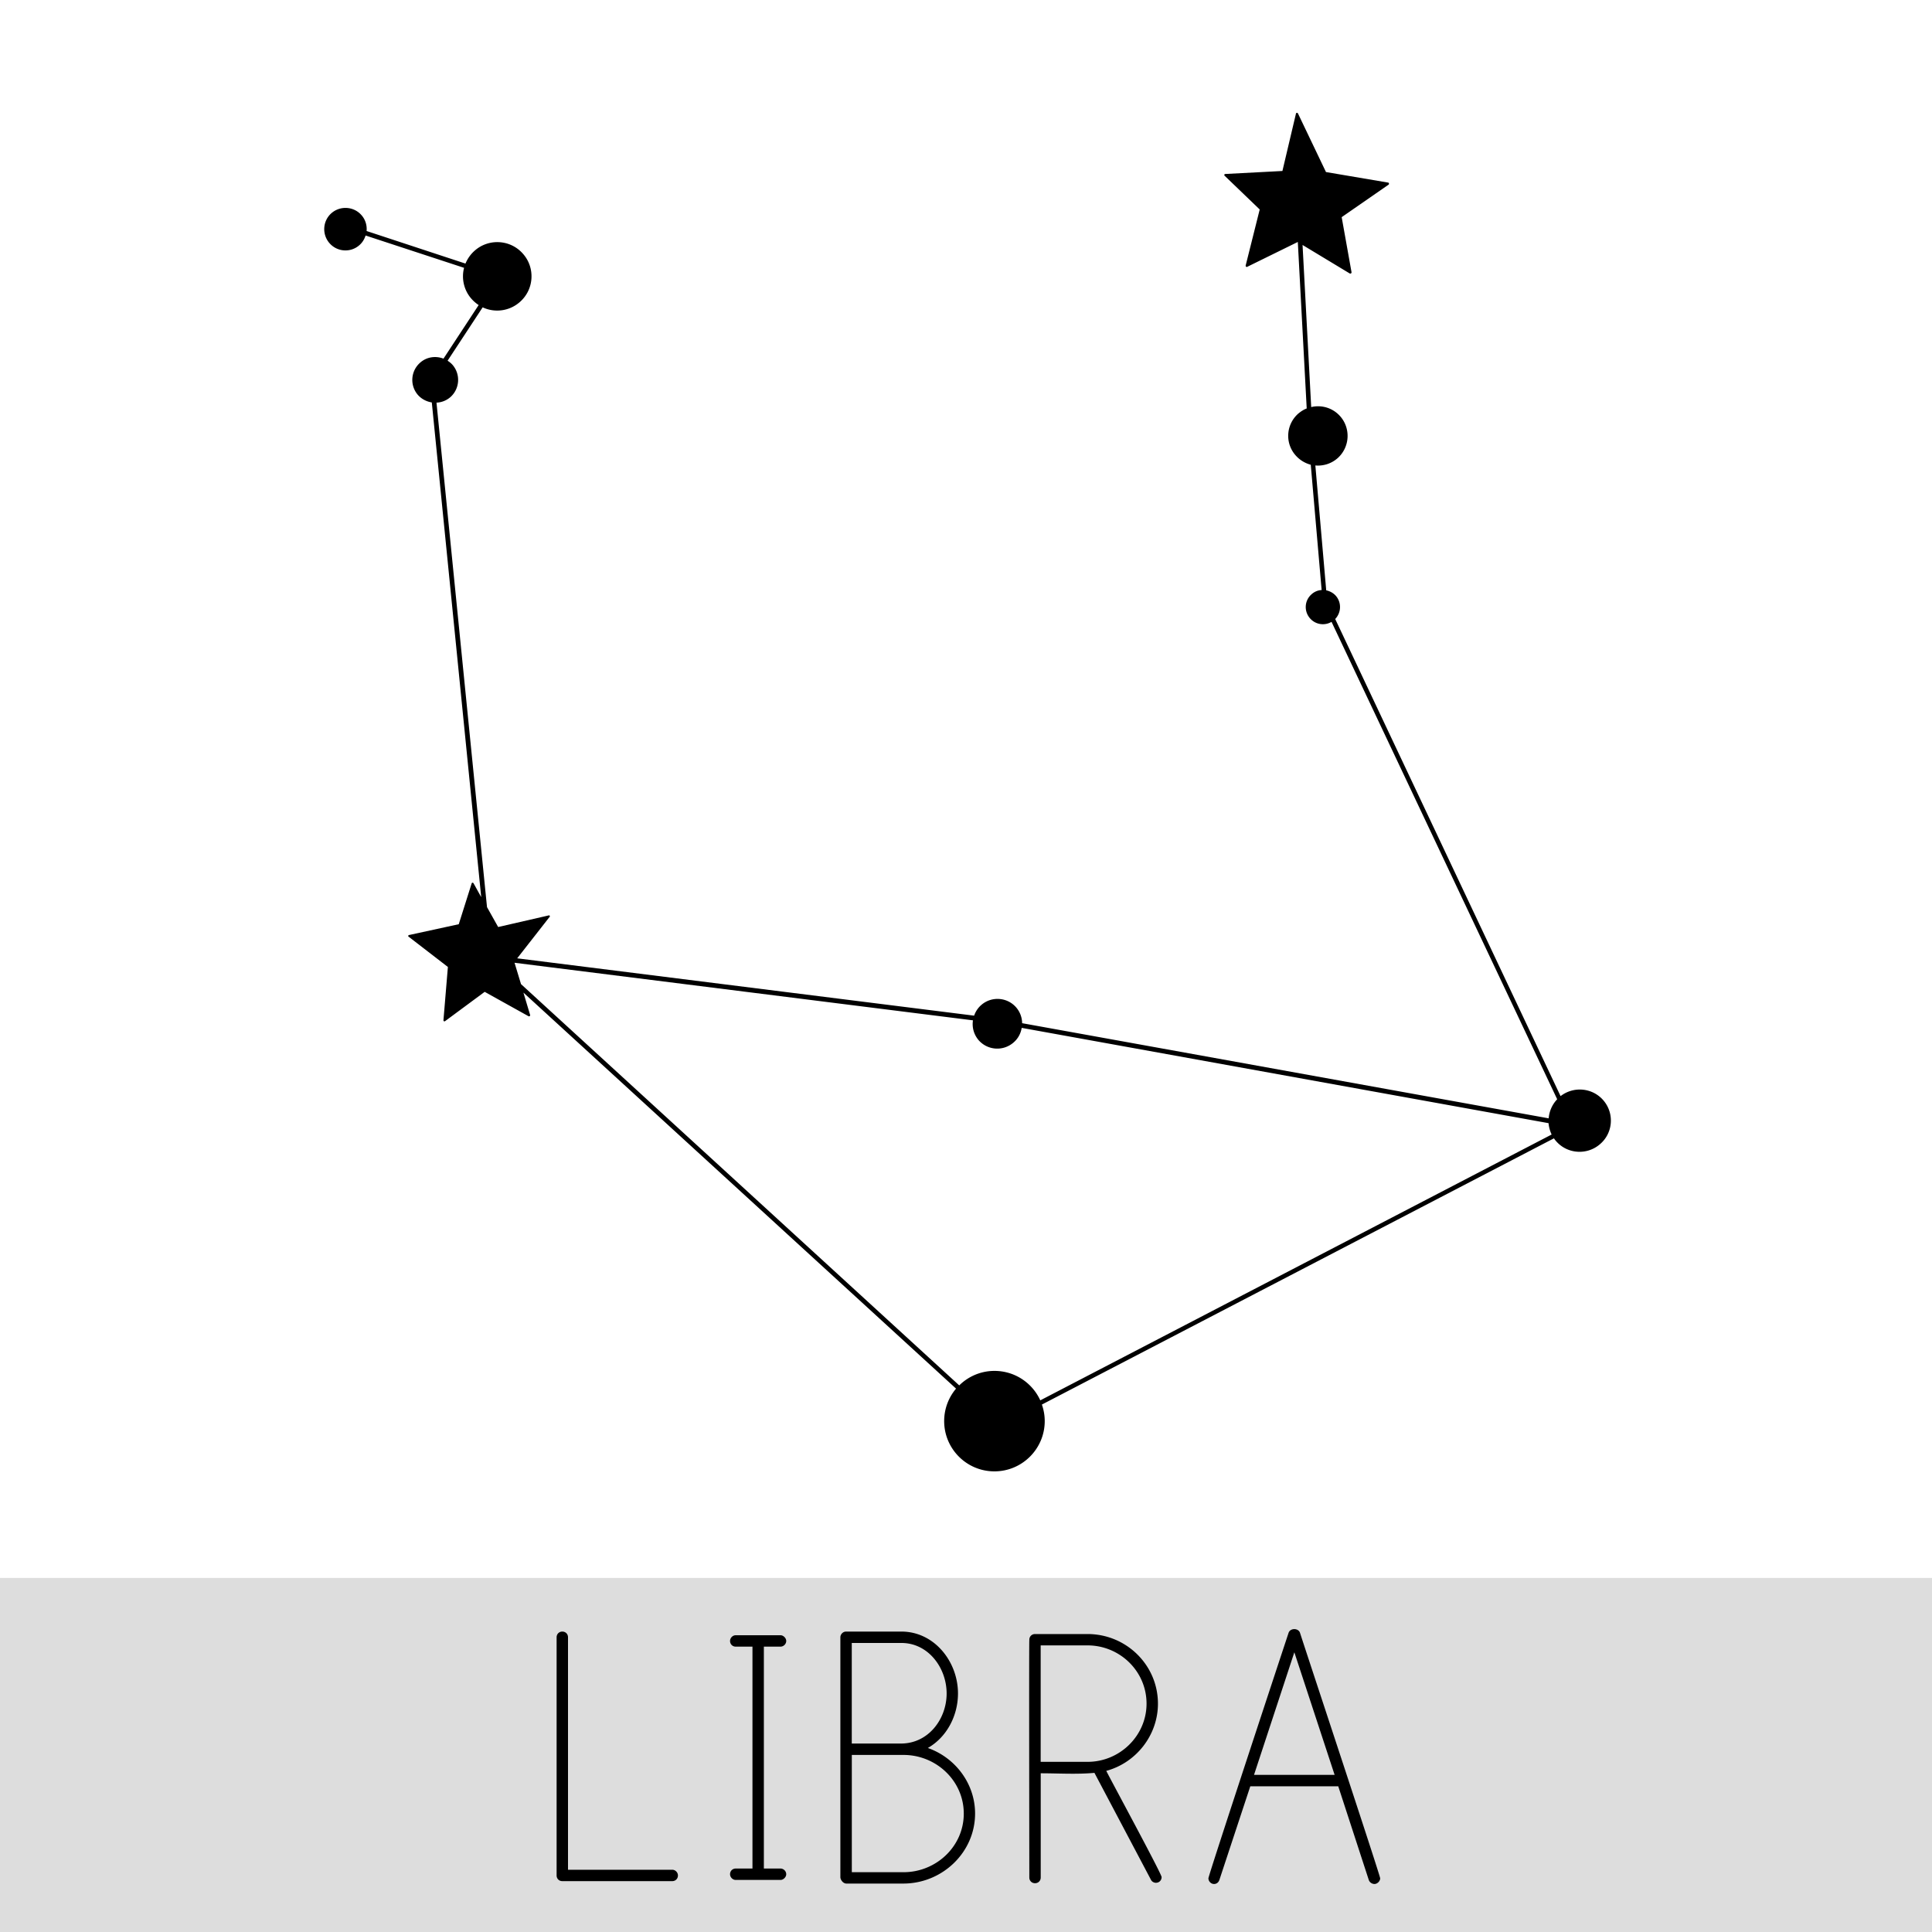
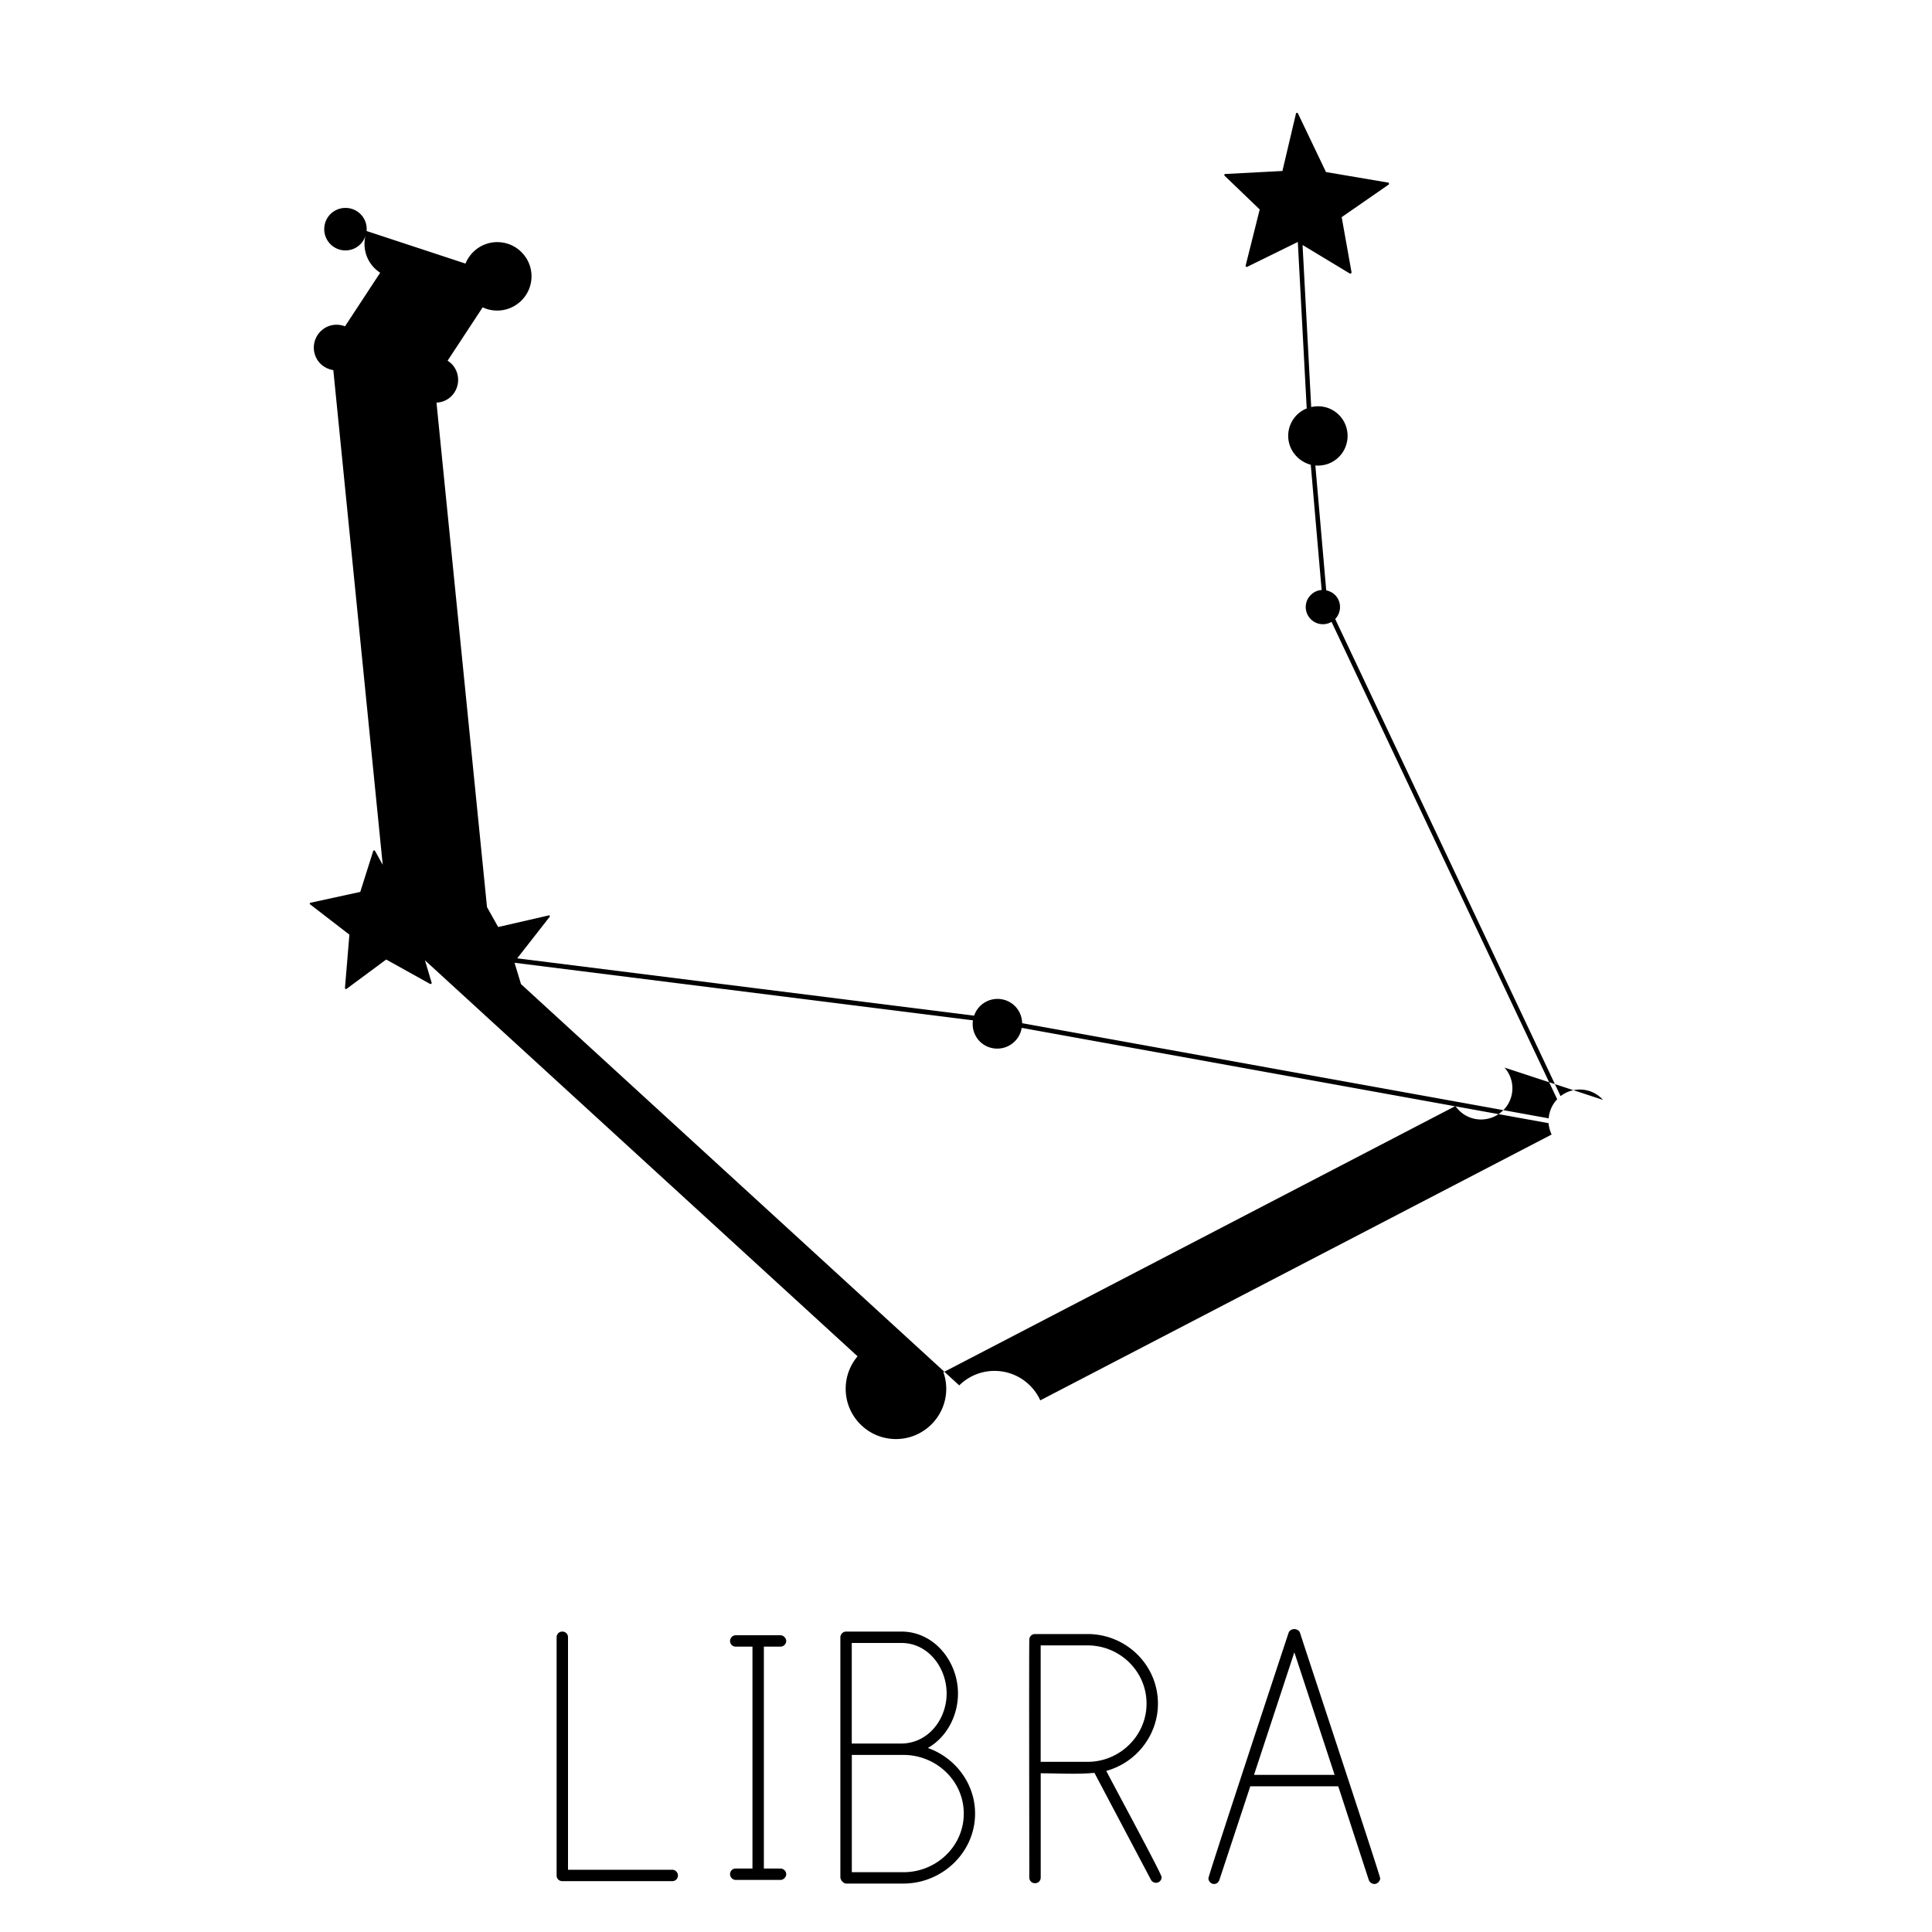
<svg xmlns="http://www.w3.org/2000/svg" viewBox="0 0 400 400" style="enable-background:new 0 0 400 400" xml:space="preserve">
  <style>.st0{display:none}.st1,.st2{display:inline}.st2{fill-rule:evenodd;clip-rule:evenodd;stroke:#fff;stroke-miterlimit:10}.st2,.st3{fill:#231f20}.st4,.st5{fill-rule:evenodd;clip-rule:evenodd}.st4{display:inline;fill:#0d1329}.st5{fill:#231f20}.st6,.st7,.st8,.st9{stroke:#000;stroke-width:1.098;stroke-miterlimit:10}.st7,.st8,.st9{stroke-width:1.296}.st8,.st9{stroke-width:1.137}.st9{display:inline;stroke-width:1.676}.st10,.st11,.st12,.st13,.st14{stroke:#231f20;stroke-width:1.257;stroke-miterlimit:10}.st11,.st12,.st13,.st14{stroke-width:1.208}.st12,.st13,.st14{stroke-width:.925}.st13,.st14{stroke-width:1.173}.st14{stroke-width:1.281}.st15{fill:#fff}.st16,.st17{stroke:#000;stroke-width:1.271;stroke-miterlimit:10}.st17{stroke-width:1.252}.st18,.st19,.st20,.st21,.st22,.st23{stroke:#000;stroke-width:1.251;stroke-miterlimit:10}.st19,.st20,.st21,.st22,.st23{stroke-width:1.353}.st20,.st21,.st22,.st23{stroke-width:1.975}.st21,.st22,.st23{stroke-width:1.888}.st22,.st23{stroke-width:.944}.st23{stroke-width:2.114}.st24,.st26,.st27,.st28{stroke:#231f20;stroke-width:1.057;stroke-miterlimit:10}.st26,.st27,.st28{stroke-width:1.31}.st27,.st28{stroke-width:1.266}.st28{stroke:#000;stroke-width:1.133}</style>
-   <path style="fill:#ddd" d="M-2.43 326.69H400.5V400H-2.43z" id="Calque_206" />
  <g id="Calque_189">
-     <path d="M331.88 227.72c-2.27-2.54-6.11-2.85-8.78-.78l-46.66-98.78c1.27-1.34 1.35-3.43.1-4.84-.53-.58-1.23-.94-1.96-1.1l-2.25-25.85c1.64.14 3.31-.36 4.63-1.53 2.53-2.28 2.73-6.17.49-8.68-1.55-1.74-3.86-2.38-5.98-1.88l-1.79-33.56 9.77 5.9c.07.03.18.03.24-.01.1-.05.14-.14.13-.25l-2.04-11.4 9.71-6.73c.07-.05.11-.15.07-.26 0-.03-.01-.09-.07-.12-.02-.03-.06-.05-.11-.05l-12.85-2.18-5.79-12.11c-.05-.11-.14-.15-.22-.15-.12.01-.2.07-.21.18l-2.8 11.86-11.8.62c-.11-.01-.18.05-.22.13-.03.1-.01.2.07.25l7.25 6.97-2.91 11.61c-.01.08.01.17.09.24.07.06.16.06.24.02l10.46-5.14.01.01 1.84 34.46c-.64.24-1.22.62-1.78 1.09-2.54 2.28-2.75 6.15-.47 8.67.86.96 1.94 1.58 3.09 1.89l2.25 25.94c-.76.04-1.5.34-2.09.88-1.49 1.31-1.6 3.54-.29 5.01 1.14 1.28 2.99 1.54 4.43.7l46.72 98.84c-1.06 1.11-1.65 2.52-1.76 3.95l-109.02-19.7c-.01-1.18-.44-2.37-1.28-3.32-1.88-2.11-5.14-2.29-7.24-.39-.68.6-1.14 1.36-1.42 2.15l-94.6-11.87 6.71-8.58c.07-.04.07-.14.03-.23-.07-.07-.14-.11-.23-.07l-10.45 2.4-2.31-4.12L90.37 83.36c1.04-.04 2.07-.43 2.91-1.17 1.93-1.74 2.11-4.74.37-6.7-.28-.31-.62-.57-.98-.81l7.26-11.05c2.48 1.17 5.55.82 7.74-1.14 2.93-2.6 3.18-7.09.57-9.99-2.6-2.94-7.12-3.17-10.01-.56-.83.74-1.45 1.65-1.86 2.63L75.9 47.83c.11-1.17-.25-2.39-1.09-3.32-1.61-1.81-4.42-1.96-6.23-.34-1.8 1.62-1.94 4.41-.33 6.21 1.61 1.81 4.4 1.97 6.2.34.62-.56 1.01-1.23 1.24-1.96l20.39 6.69c-.57 2.2-.05 4.66 1.58 6.47.43.48.92.89 1.44 1.24l-7.28 11.09c-1.63-.62-3.51-.37-4.87.87a4.744 4.744 0 0 0-.39 6.69c.78.85 1.79 1.34 2.84 1.51l10.23 102.42-1.59-2.87c-.06-.09-.14-.12-.21-.12-.1.01-.16.07-.18.16l-2.67 8.44-10.3 2.24c-.08.01-.12.07-.16.15-.01.08.01.16.08.19l8.13 6.27-.92 11.04c0 .09.03.15.1.19.07.04.16.04.22 0l8.22-6.08 9.08 5.05c.09.04.18.02.23-.04.05-.01.1-.06.1-.1.01-.04.01-.07 0-.11l-1.39-4.64 89.57 81.99c-1.53 1.81-2.46 4.16-2.46 6.72 0 5.74 4.65 10.41 10.4 10.41 5.76 0 10.42-4.68 10.42-10.41 0-1.19-.21-2.34-.59-3.42l106.02-55.12c.14.22.3.43.5.65 2.37 2.65 6.46 2.86 9.11.49 2.68-2.35 2.91-6.45.54-9.1zm-116.5 62.21c-1.64-3.6-5.26-6.1-9.49-6.1-2.82 0-5.41 1.14-7.29 3l-90.73-83.08-1.34-4.42 94.91 11.92c-.22 1.44.17 2.95 1.21 4.15 1.9 2.11 5.13 2.29 7.26.38.9-.8 1.44-1.85 1.62-2.97l109.08 19.73c.07.8.29 1.61.64 2.35l-105.87 55.04zM115.24 388.29v-49.31c0-.67.51-1.18 1.18-1.18s1.18.5 1.18 1.18v48.13h21.58c.67 0 1.18.59 1.18 1.18 0 .67-.5 1.18-1.18 1.18h-22.76c-.67 0-1.18-.5-1.18-1.18zM152.33 386.86h3.46v-45.94h-3.46c-.67 0-1.18-.5-1.18-1.18 0-.59.5-1.18 1.18-1.18h9.27c.59 0 1.18.59 1.18 1.18 0 .67-.59 1.18-1.18 1.18h-3.45v45.94h3.45c.59 0 1.18.5 1.18 1.18 0 .59-.59 1.18-1.18 1.18h-9.27c-.67 0-1.18-.59-1.18-1.18 0-.68.5-1.18 1.18-1.18zM173.99 388.63v-49.65c0-.59.51-1.18 1.18-1.18h11.46c6.82 0 11.71 6.23 11.71 12.81 0 4.55-2.27 9.02-6.24 11.29 5.73 2.02 9.78 7.42 9.78 13.57 0 8.09-6.83 14.5-14.84 14.5h-11.8c-.66.01-1.25-.75-1.25-1.34zm12.65-48.47h-10.29v20.82h10.2c5.64 0 9.44-5.05 9.44-10.36 0-5.32-3.8-10.46-9.35-10.46zm.42 23.18h-10.7v24.28h10.7c6.74 0 12.48-5.31 12.48-12.14-.01-6.83-5.74-12.14-12.48-12.14zM240.5 388.63c0 .67-.5 1.18-1.18 1.18-.42 0-.84-.25-1.01-.59l-11.72-22.17c-3.62.34-7.5.09-11.12.09v21.58c0 .67-.5 1.18-1.18 1.18-.67 0-1.18-.5-1.18-1.18 0-3.37-.08-48.89 0-49.06v-.17c0-.67.51-1.18 1.18-1.18h10.87c8.01 0 14.58 6.4 14.58 14.42 0 6.49-4.47 12.22-10.7 13.91 1 2.01 11.46 21.31 11.46 21.99zm-3.12-35.91c0-6.74-5.56-12.06-12.22-12.06h-9.7v24.11h9.7c6.66.01 12.22-5.39 12.22-12.05zM250.19 388.88c0-.59 15.34-47.03 16.6-50.83.17-.5.67-.76 1.18-.76.5 0 1.01.26 1.18.76 1.18 3.71 16.6 50.24 16.6 50.83 0 .59-.59 1.18-1.18 1.18-.5 0-1.01-.33-1.18-.84l-6.32-19.39h-18.21l-6.4 19.39c-.17.51-.59.84-1.1.84-.67 0-1.17-.59-1.17-1.18zm9.44-21.41h16.69l-8.34-25.38-8.35 25.38z" />
+     <path d="M331.88 227.72c-2.27-2.54-6.11-2.85-8.78-.78l-46.66-98.78c1.27-1.34 1.35-3.43.1-4.84-.53-.58-1.23-.94-1.96-1.1l-2.25-25.85c1.64.14 3.31-.36 4.63-1.53 2.53-2.28 2.73-6.17.49-8.68-1.55-1.74-3.86-2.38-5.98-1.88l-1.79-33.56 9.77 5.9c.07.03.18.03.24-.01.1-.05.14-.14.13-.25l-2.04-11.4 9.71-6.73c.07-.05.11-.15.07-.26 0-.03-.01-.09-.07-.12-.02-.03-.06-.05-.11-.05l-12.85-2.18-5.79-12.11c-.05-.11-.14-.15-.22-.15-.12.01-.2.07-.21.18l-2.8 11.86-11.8.62c-.11-.01-.18.05-.22.13-.03.1-.01.2.07.25l7.25 6.97-2.91 11.61c-.01.08.01.17.09.24.07.06.16.06.24.02l10.46-5.14.01.01 1.84 34.46c-.64.24-1.22.62-1.78 1.09-2.54 2.28-2.75 6.15-.47 8.67.86.96 1.94 1.58 3.09 1.89l2.25 25.94c-.76.04-1.5.34-2.09.88-1.49 1.31-1.6 3.54-.29 5.01 1.14 1.28 2.99 1.54 4.43.7l46.72 98.84c-1.06 1.11-1.65 2.52-1.76 3.95l-109.02-19.7c-.01-1.18-.44-2.37-1.28-3.32-1.88-2.11-5.14-2.29-7.24-.39-.68.6-1.14 1.36-1.42 2.15l-94.6-11.87 6.71-8.58c.07-.04.07-.14.03-.23-.07-.07-.14-.11-.23-.07l-10.45 2.4-2.31-4.12L90.37 83.36c1.04-.04 2.07-.43 2.91-1.17 1.93-1.74 2.11-4.74.37-6.7-.28-.31-.62-.57-.98-.81l7.26-11.05c2.48 1.17 5.55.82 7.74-1.14 2.93-2.6 3.18-7.09.57-9.99-2.6-2.94-7.12-3.17-10.01-.56-.83.74-1.45 1.65-1.86 2.63L75.9 47.83c.11-1.17-.25-2.39-1.09-3.32-1.61-1.81-4.42-1.96-6.23-.34-1.8 1.62-1.94 4.41-.33 6.21 1.61 1.81 4.4 1.97 6.2.34.62-.56 1.01-1.23 1.24-1.96c-.57 2.2-.05 4.66 1.58 6.47.43.48.92.89 1.44 1.24l-7.28 11.09c-1.63-.62-3.51-.37-4.87.87a4.744 4.744 0 0 0-.39 6.69c.78.85 1.79 1.34 2.84 1.51l10.23 102.42-1.59-2.87c-.06-.09-.14-.12-.21-.12-.1.01-.16.07-.18.16l-2.67 8.44-10.3 2.24c-.08.01-.12.07-.16.15-.01.08.01.16.08.19l8.13 6.27-.92 11.04c0 .09.03.15.1.19.07.04.16.04.22 0l8.22-6.08 9.08 5.05c.09.04.18.02.23-.04.05-.01.1-.06.1-.1.01-.04.01-.07 0-.11l-1.39-4.64 89.57 81.99c-1.53 1.81-2.46 4.16-2.46 6.72 0 5.74 4.65 10.41 10.4 10.41 5.76 0 10.42-4.68 10.42-10.41 0-1.19-.21-2.34-.59-3.42l106.02-55.12c.14.22.3.43.5.65 2.37 2.65 6.46 2.86 9.11.49 2.68-2.35 2.91-6.45.54-9.1zm-116.5 62.21c-1.64-3.6-5.26-6.1-9.49-6.1-2.82 0-5.41 1.14-7.29 3l-90.73-83.08-1.34-4.42 94.91 11.92c-.22 1.44.17 2.95 1.21 4.15 1.9 2.11 5.13 2.29 7.26.38.9-.8 1.44-1.85 1.62-2.97l109.08 19.73c.07.8.29 1.61.64 2.35l-105.87 55.04zM115.24 388.29v-49.31c0-.67.51-1.18 1.18-1.18s1.18.5 1.18 1.18v48.13h21.58c.67 0 1.18.59 1.18 1.18 0 .67-.5 1.18-1.18 1.18h-22.76c-.67 0-1.18-.5-1.18-1.18zM152.33 386.86h3.46v-45.94h-3.46c-.67 0-1.18-.5-1.18-1.18 0-.59.5-1.18 1.18-1.18h9.27c.59 0 1.18.59 1.18 1.18 0 .67-.59 1.18-1.18 1.18h-3.45v45.94h3.45c.59 0 1.18.5 1.18 1.18 0 .59-.59 1.18-1.18 1.18h-9.27c-.67 0-1.18-.59-1.18-1.18 0-.68.5-1.18 1.18-1.18zM173.99 388.63v-49.65c0-.59.51-1.18 1.18-1.18h11.46c6.82 0 11.71 6.23 11.71 12.81 0 4.55-2.27 9.02-6.24 11.29 5.73 2.02 9.78 7.42 9.78 13.57 0 8.09-6.83 14.5-14.84 14.5h-11.8c-.66.01-1.25-.75-1.25-1.34zm12.65-48.47h-10.29v20.82h10.2c5.64 0 9.44-5.05 9.44-10.36 0-5.32-3.8-10.46-9.35-10.46zm.42 23.18h-10.7v24.28h10.7c6.74 0 12.48-5.31 12.48-12.14-.01-6.83-5.74-12.14-12.48-12.14zM240.5 388.63c0 .67-.5 1.18-1.18 1.18-.42 0-.84-.25-1.01-.59l-11.72-22.17c-3.62.34-7.5.09-11.12.09v21.58c0 .67-.5 1.18-1.18 1.18-.67 0-1.18-.5-1.18-1.18 0-3.37-.08-48.89 0-49.06v-.17c0-.67.51-1.18 1.18-1.18h10.87c8.01 0 14.58 6.4 14.58 14.42 0 6.49-4.47 12.22-10.7 13.91 1 2.01 11.46 21.31 11.46 21.99zm-3.12-35.91c0-6.74-5.56-12.06-12.22-12.06h-9.7v24.11h9.7c6.66.01 12.22-5.39 12.22-12.05zM250.19 388.88c0-.59 15.34-47.03 16.6-50.83.17-.5.67-.76 1.18-.76.5 0 1.01.26 1.18.76 1.18 3.71 16.6 50.24 16.6 50.83 0 .59-.59 1.18-1.18 1.18-.5 0-1.01-.33-1.18-.84l-6.32-19.39h-18.21l-6.4 19.39c-.17.51-.59.84-1.1.84-.67 0-1.17-.59-1.17-1.18zm9.44-21.41h16.69l-8.34-25.38-8.35 25.38z" />
  </g>
</svg>